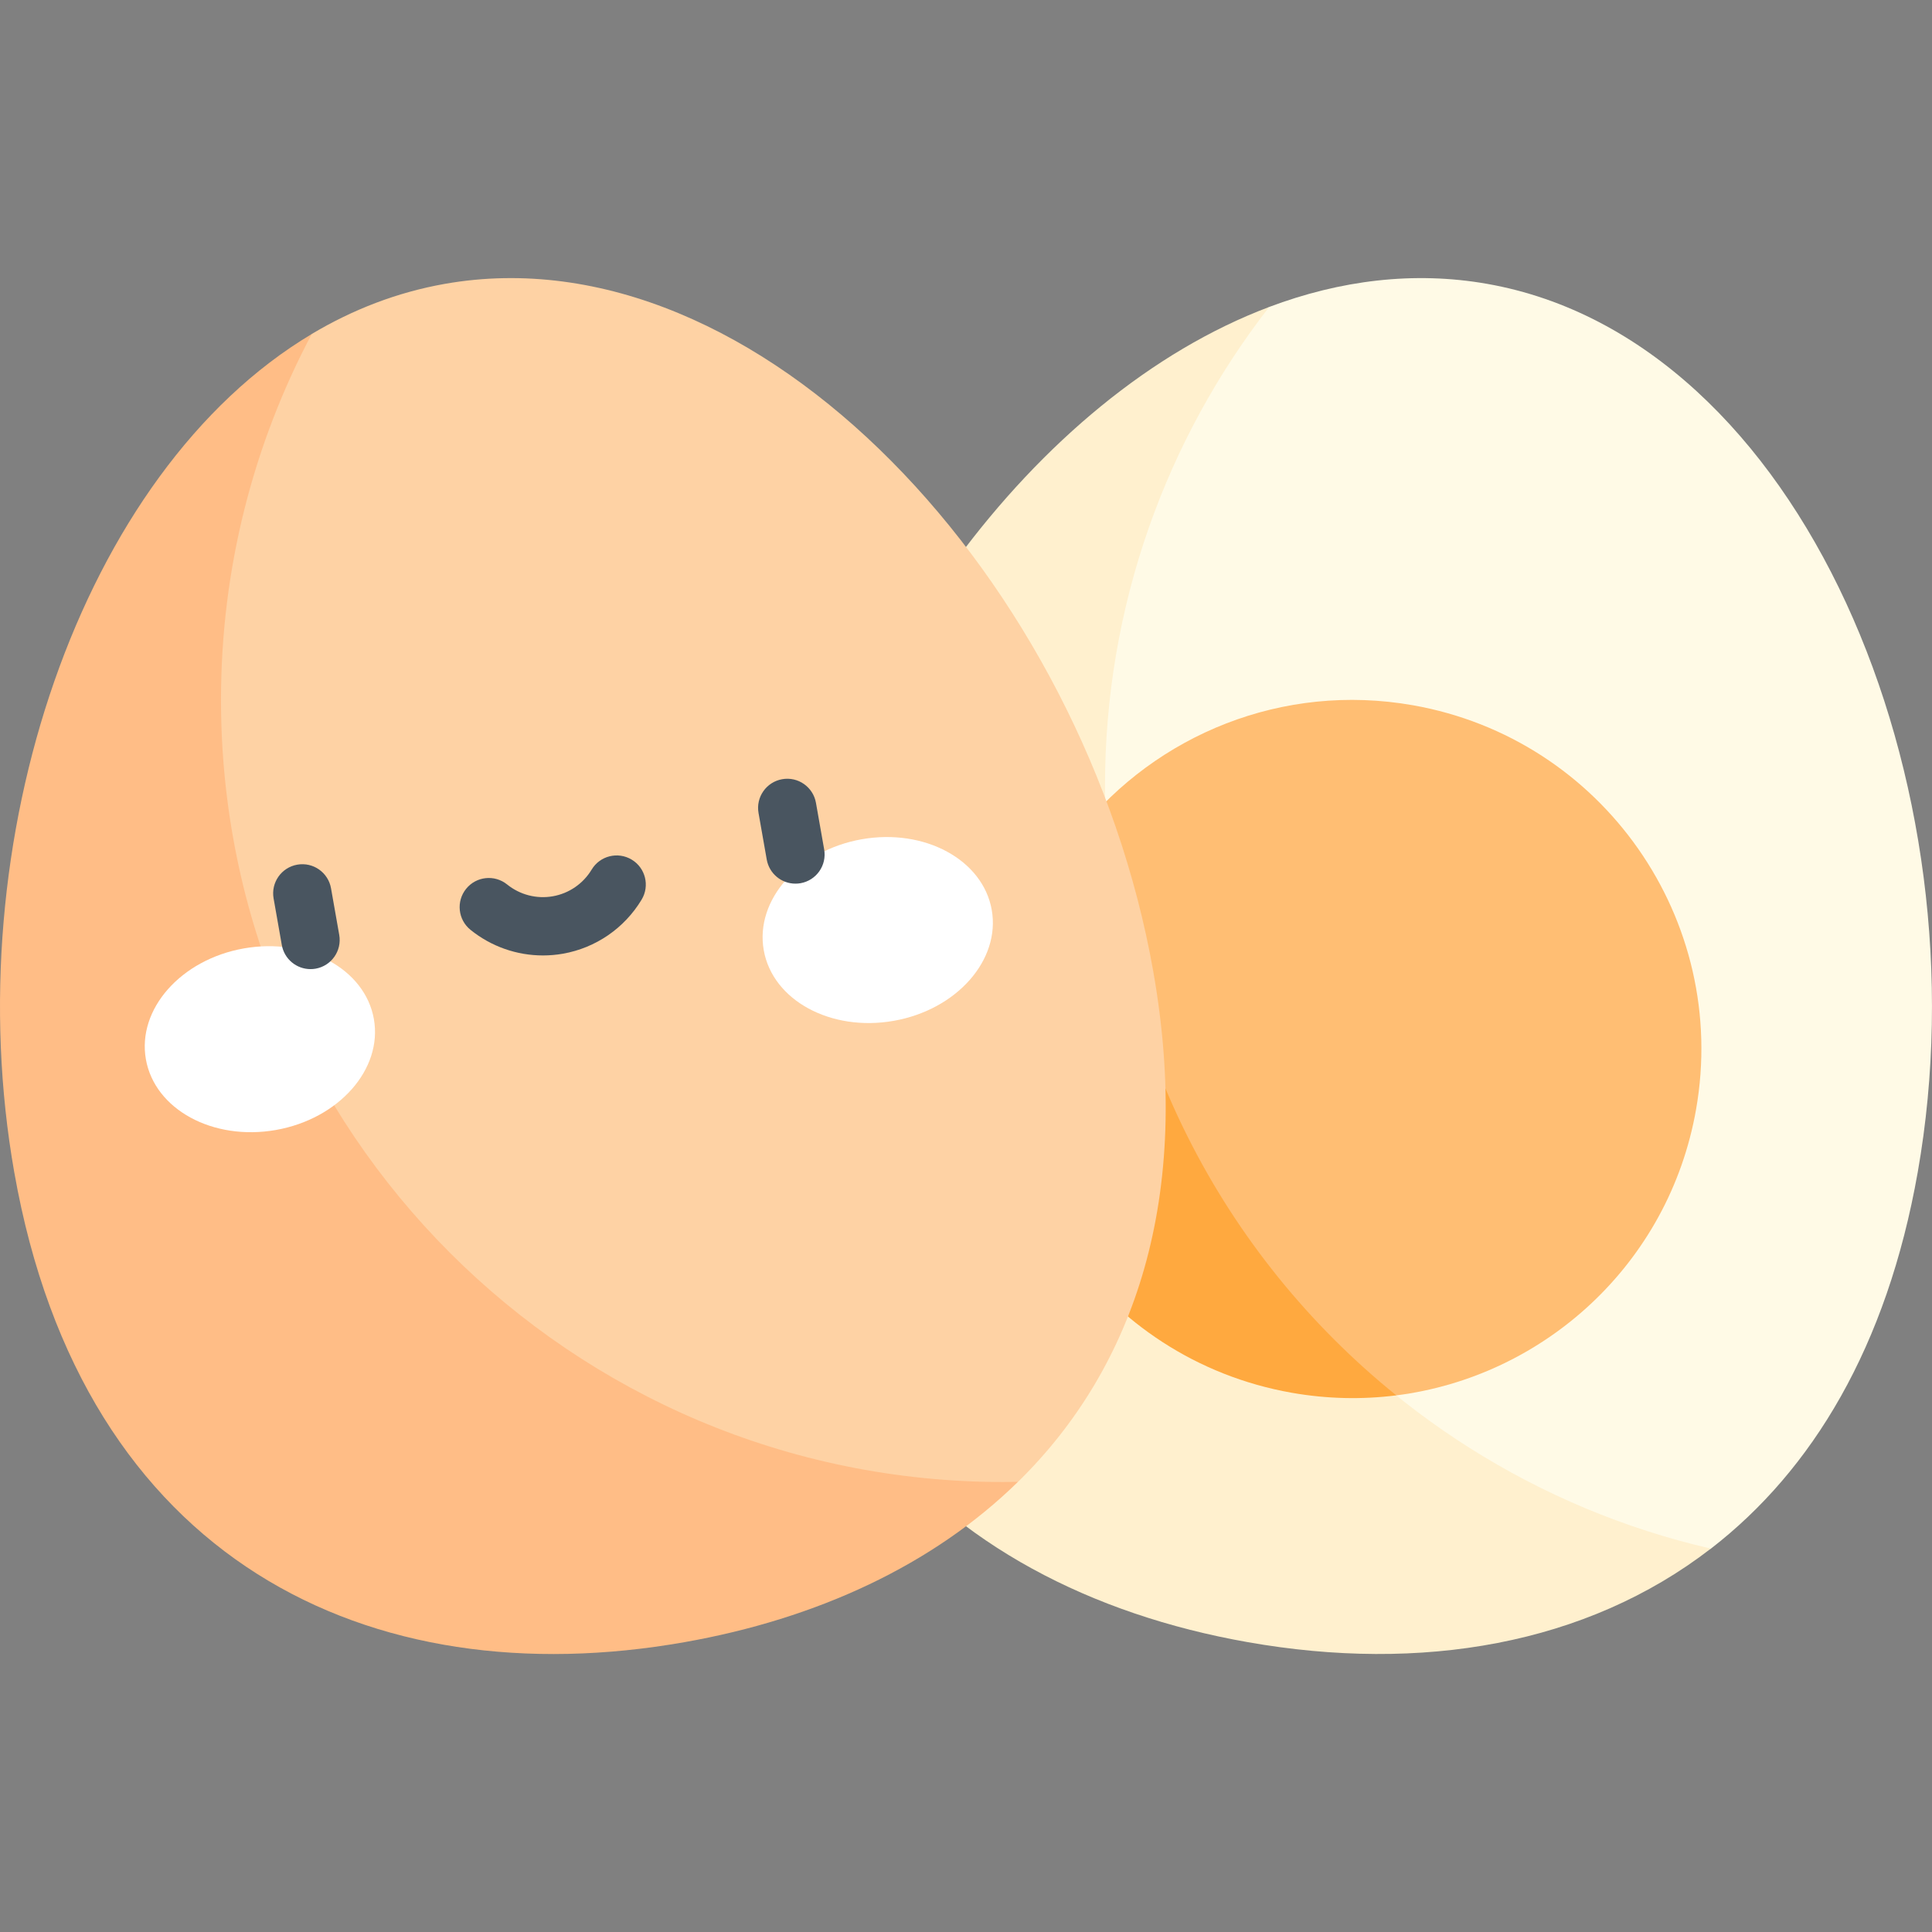
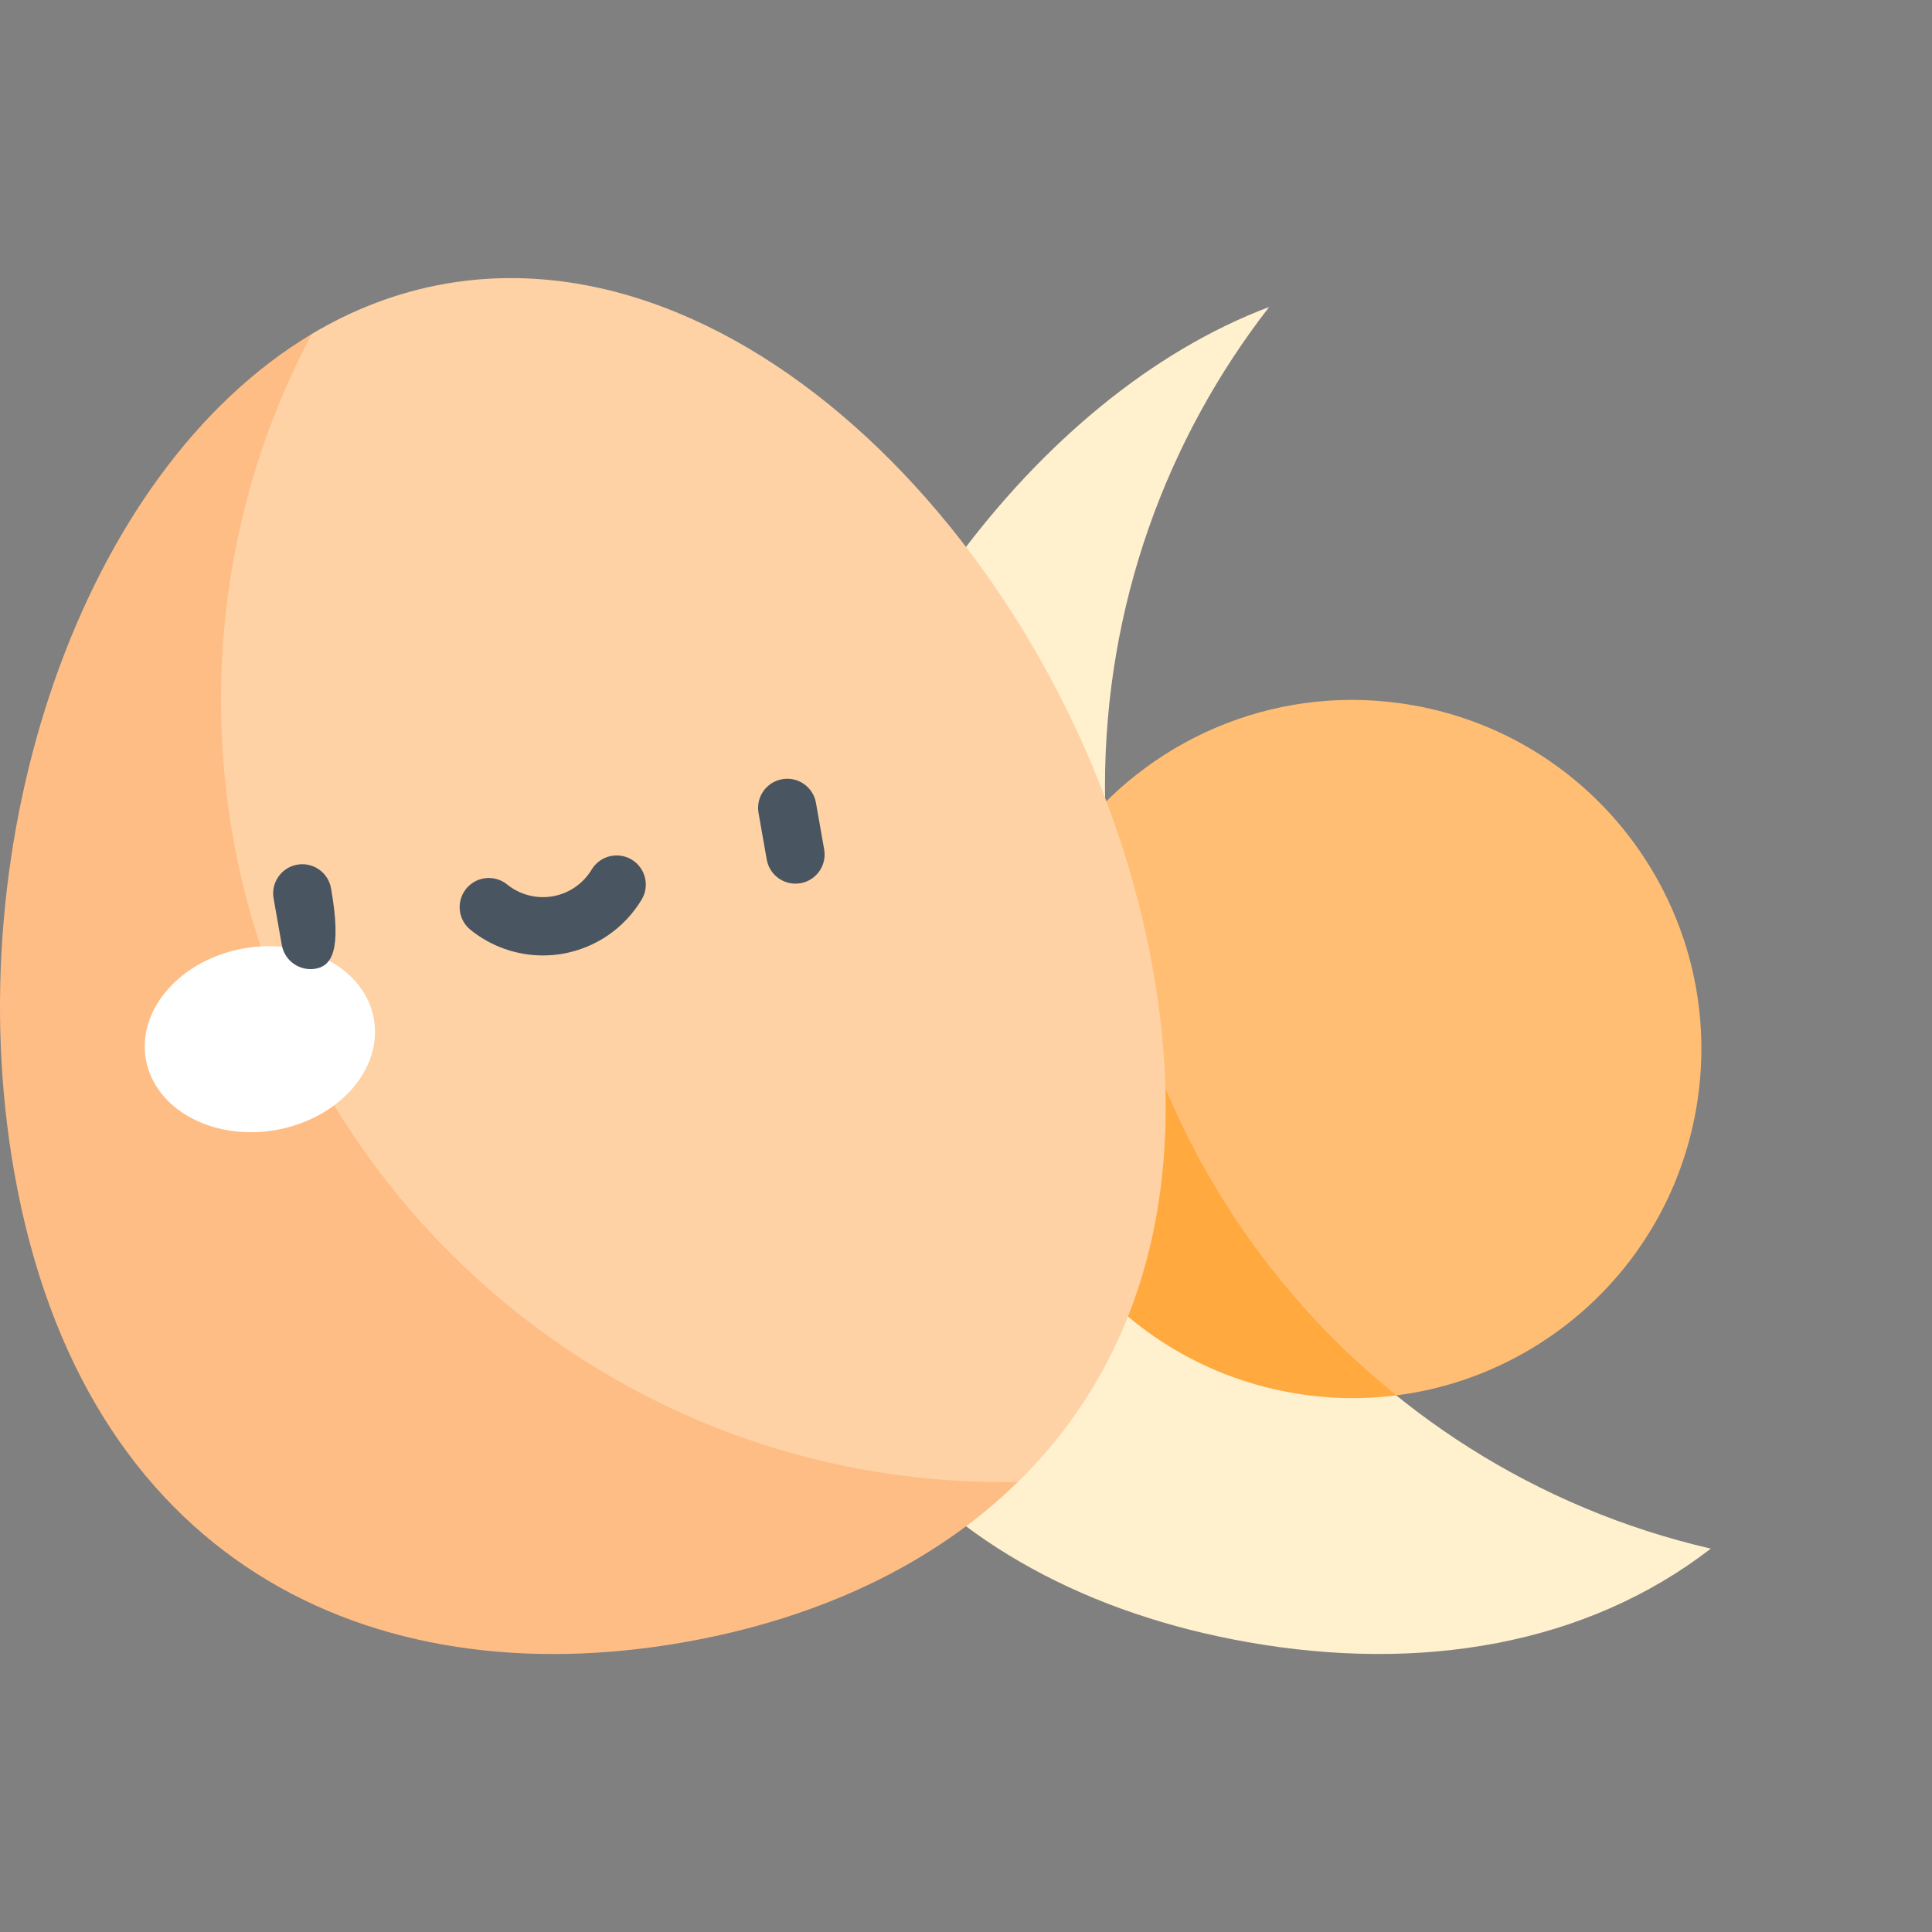
<svg xmlns="http://www.w3.org/2000/svg" width="80" height="80" viewBox="0 0 80 80" fill="none">
  <rect x="0" y="0" width="80" height="80" fill="#808080" stroke="none" />
-   <path d="M52.552 12.711C55.493 11.604 58.549 11.219 61.581 11.754C74.604 14.05 82.249 32.435 79.409 48.539C78.135 55.763 75.042 60.884 70.842 64.128L60.554 67.239L44.357 62.722L39.068 30.678L46.891 16.886L52.552 12.711Z" fill="#FFFAE6" />
  <path d="M45.755 32.565C45.755 25.083 48.294 18.194 52.554 12.711C42.863 16.361 34.426 27.867 32.248 40.222C29.408 56.326 38.641 65.702 51.665 67.998C58.846 69.265 65.68 68.112 70.842 64.125C56.471 60.815 45.755 47.941 45.755 32.565Z" fill="#FFF0CE" />
  <path d="M44.696 34.418C47.891 30.423 53.112 28.252 58.505 29.203C66.366 30.589 71.615 38.086 70.229 45.947C69.102 52.339 63.935 57.005 57.816 57.78L51.286 56.331L43.256 44.367L44.696 34.418Z" fill="#FFBE73" />
  <path d="M45.764 33.227C43.74 35.251 42.296 37.894 41.761 40.926C40.375 48.788 45.624 56.285 53.486 57.671C54.955 57.93 56.411 57.957 57.818 57.779C50.621 51.971 45.962 43.147 45.764 33.227Z" fill="#FFA93F" />
  <path d="M12.908 13.83C14.611 12.814 16.454 12.101 18.42 11.754C31.443 9.457 44.914 24.119 47.754 40.223C49.398 49.546 46.996 56.615 42.154 61.36L29.596 66.393L4.873 53.485L7.386 19.61L12.908 13.83Z" fill="#FED2A4" />
  <path d="M41.538 61.367C23.651 61.367 9.151 46.867 9.151 28.98C9.151 23.507 10.511 18.352 12.908 13.832C3.327 19.55 -1.821 34.866 0.59 48.539C3.43 64.643 15.312 70.296 28.336 68C33.82 67.033 38.631 64.811 42.153 61.359C41.948 61.363 41.744 61.367 41.538 61.367Z" fill="#FFBD86" />
  <path d="M11.425 46.79C14.032 46.329 15.848 44.273 15.482 42.197C15.115 40.121 12.704 38.811 10.097 39.272C7.49 39.732 5.674 41.788 6.041 43.864C6.408 45.941 8.818 47.25 11.425 46.79Z" fill="white" />
-   <path d="M37.009 42.27C39.616 41.81 41.432 39.753 41.066 37.677C40.699 35.601 38.288 34.292 35.681 34.752C33.074 35.213 31.258 37.269 31.625 39.345C31.992 41.421 34.402 42.731 37.009 42.27Z" fill="white" />
-   <path d="M12.857 40.129C12.282 40.129 11.773 39.717 11.669 39.131L11.329 37.202C11.213 36.546 11.652 35.919 12.309 35.804C12.966 35.688 13.591 36.126 13.707 36.783L14.047 38.712C14.163 39.369 13.725 39.995 13.068 40.111C12.997 40.123 12.926 40.129 12.857 40.129Z" fill="#495560" />
+   <path d="M12.857 40.129C12.282 40.129 11.773 39.717 11.669 39.131L11.329 37.202C11.213 36.546 11.652 35.919 12.309 35.804C12.966 35.688 13.591 36.126 13.707 36.783C14.163 39.369 13.725 39.995 13.068 40.111C12.997 40.123 12.926 40.129 12.857 40.129Z" fill="#495560" />
  <path d="M32.937 36.59C32.362 36.59 31.853 36.178 31.749 35.592L31.409 33.663C31.293 33.007 31.732 32.38 32.389 32.265C33.046 32.149 33.671 32.587 33.787 33.244L34.127 35.173C34.243 35.83 33.805 36.456 33.148 36.572C33.077 36.584 33.006 36.59 32.937 36.59Z" fill="#495560" />
  <path d="M22.482 39.563C21.399 39.563 20.339 39.194 19.482 38.502C18.963 38.083 18.882 37.323 19.301 36.804C19.72 36.285 20.48 36.205 20.999 36.624C21.53 37.053 22.22 37.231 22.89 37.113C23.561 36.995 24.148 36.592 24.5 36.006C24.844 35.435 25.586 35.251 26.157 35.595C26.729 35.939 26.912 36.681 26.568 37.252C25.855 38.436 24.668 39.251 23.31 39.491C23.034 39.539 22.758 39.563 22.482 39.563Z" fill="#495560" />
</svg>